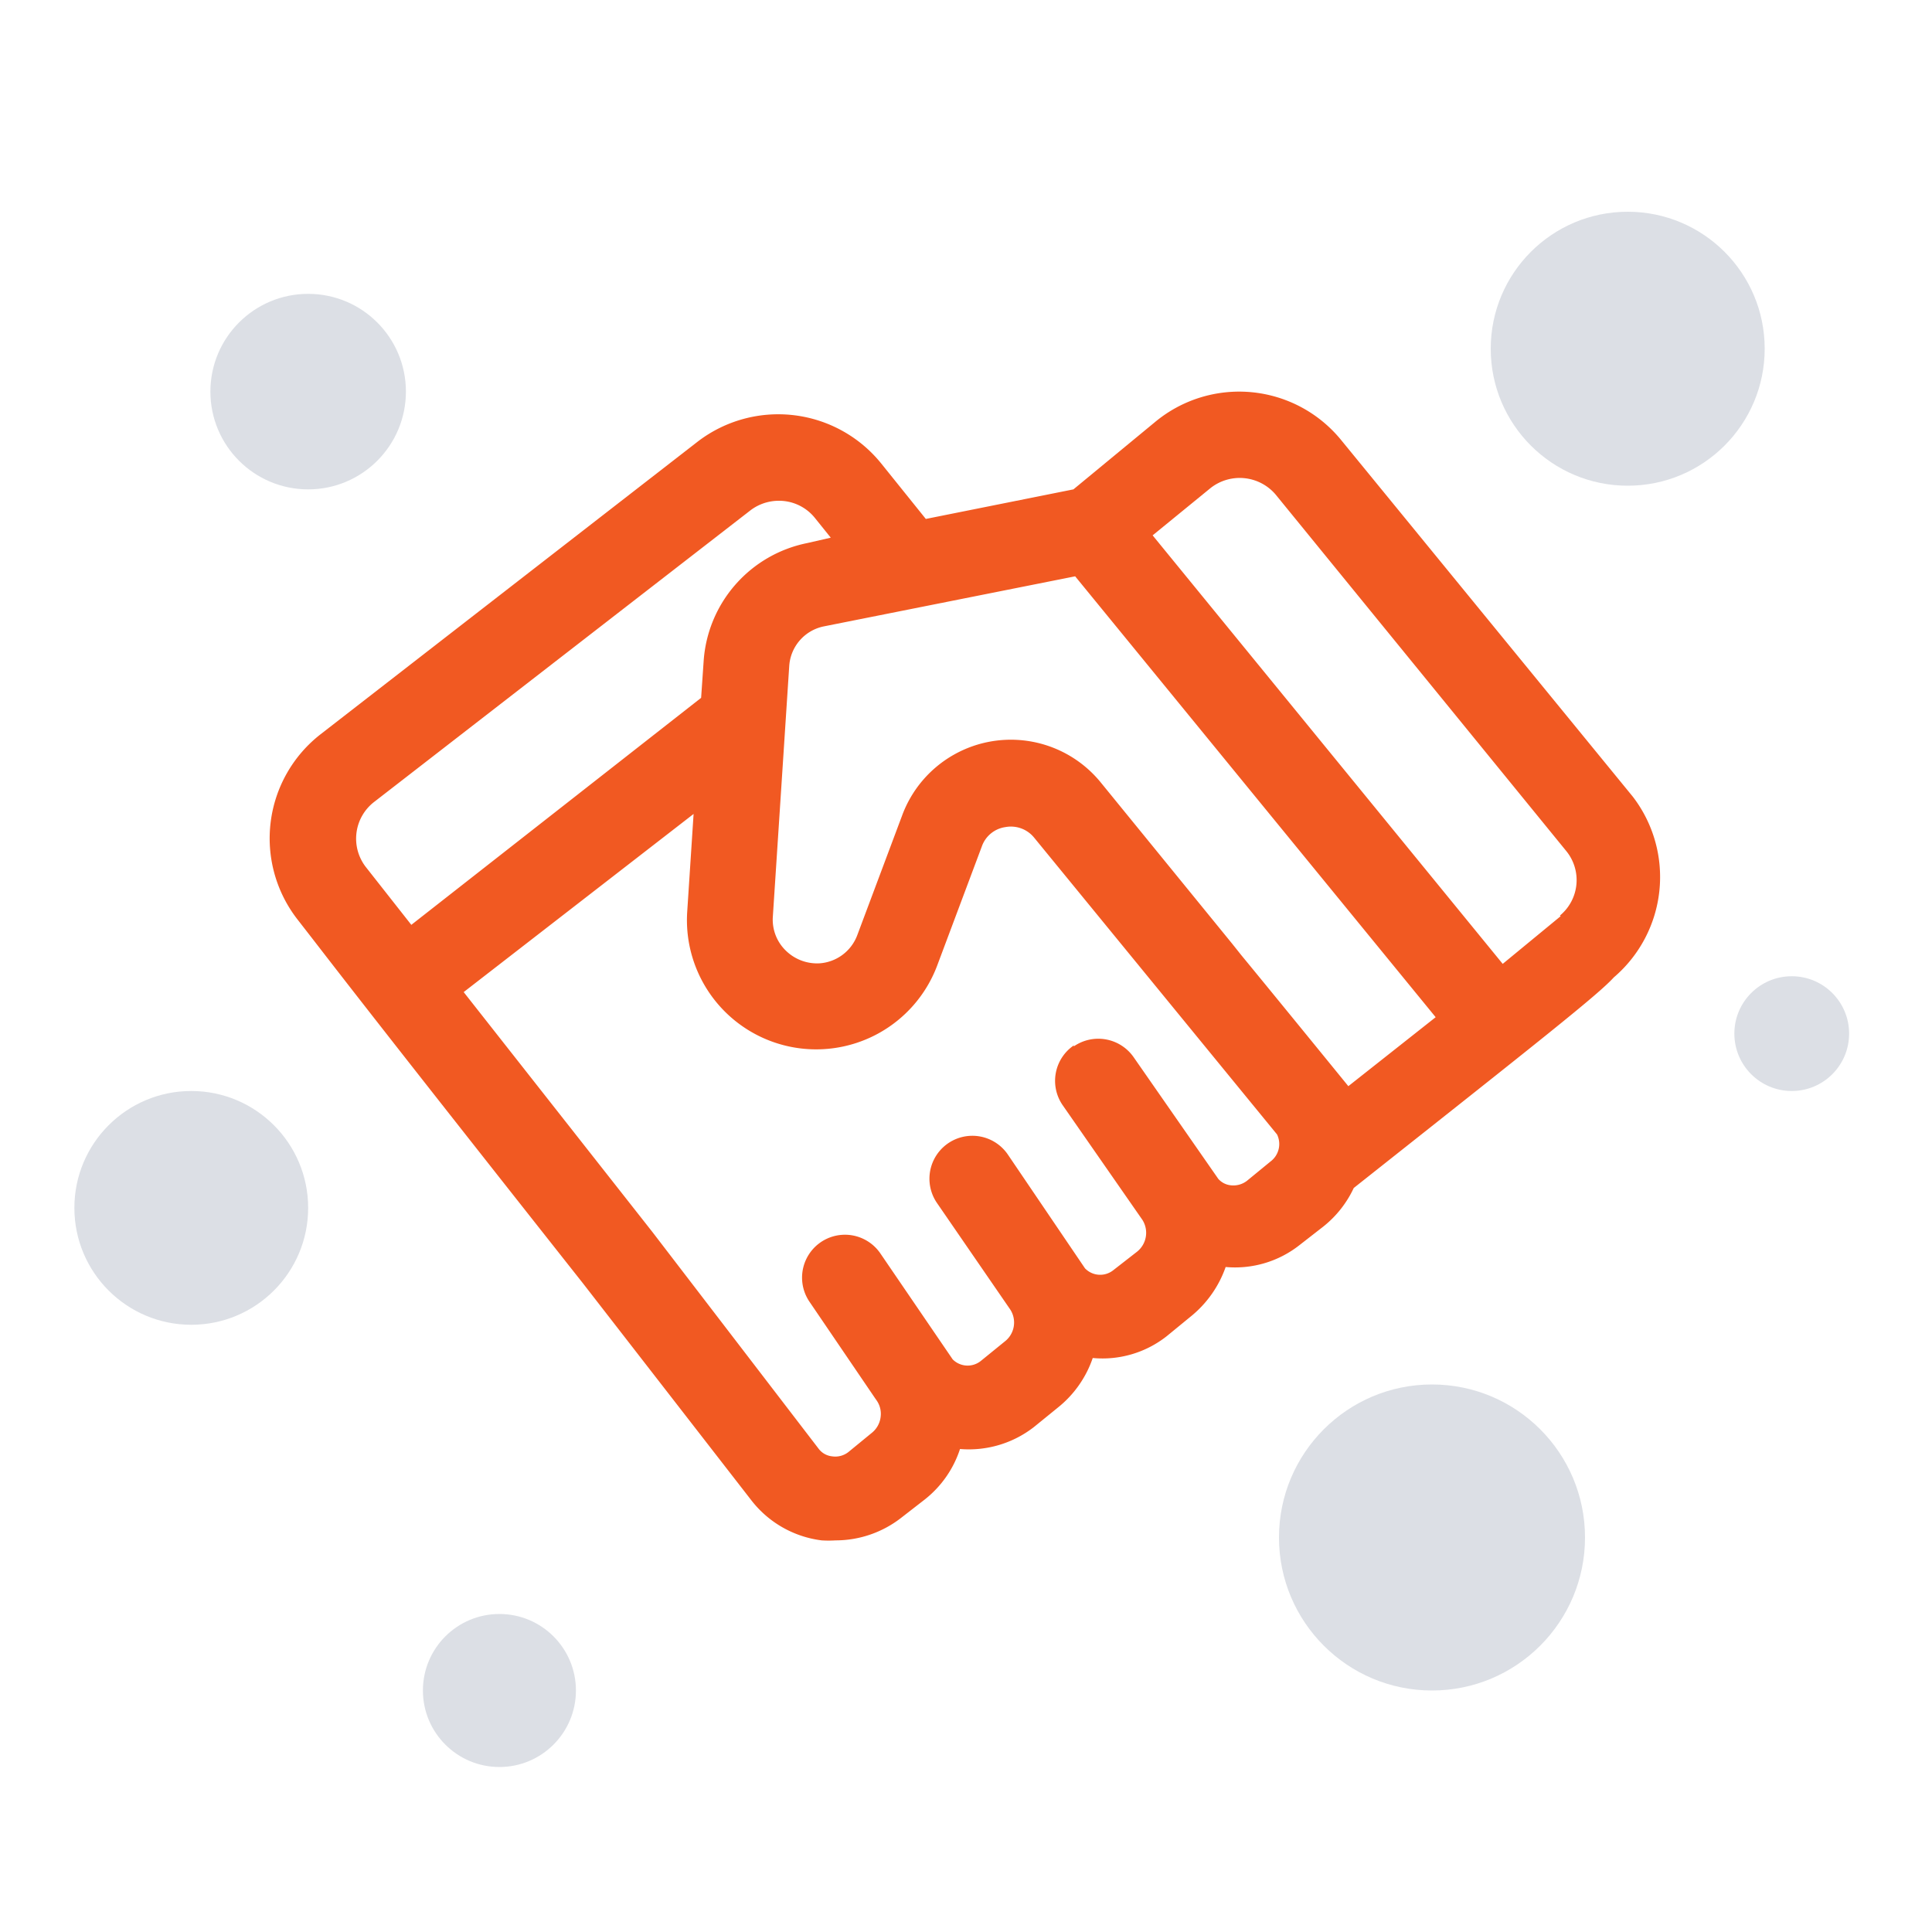
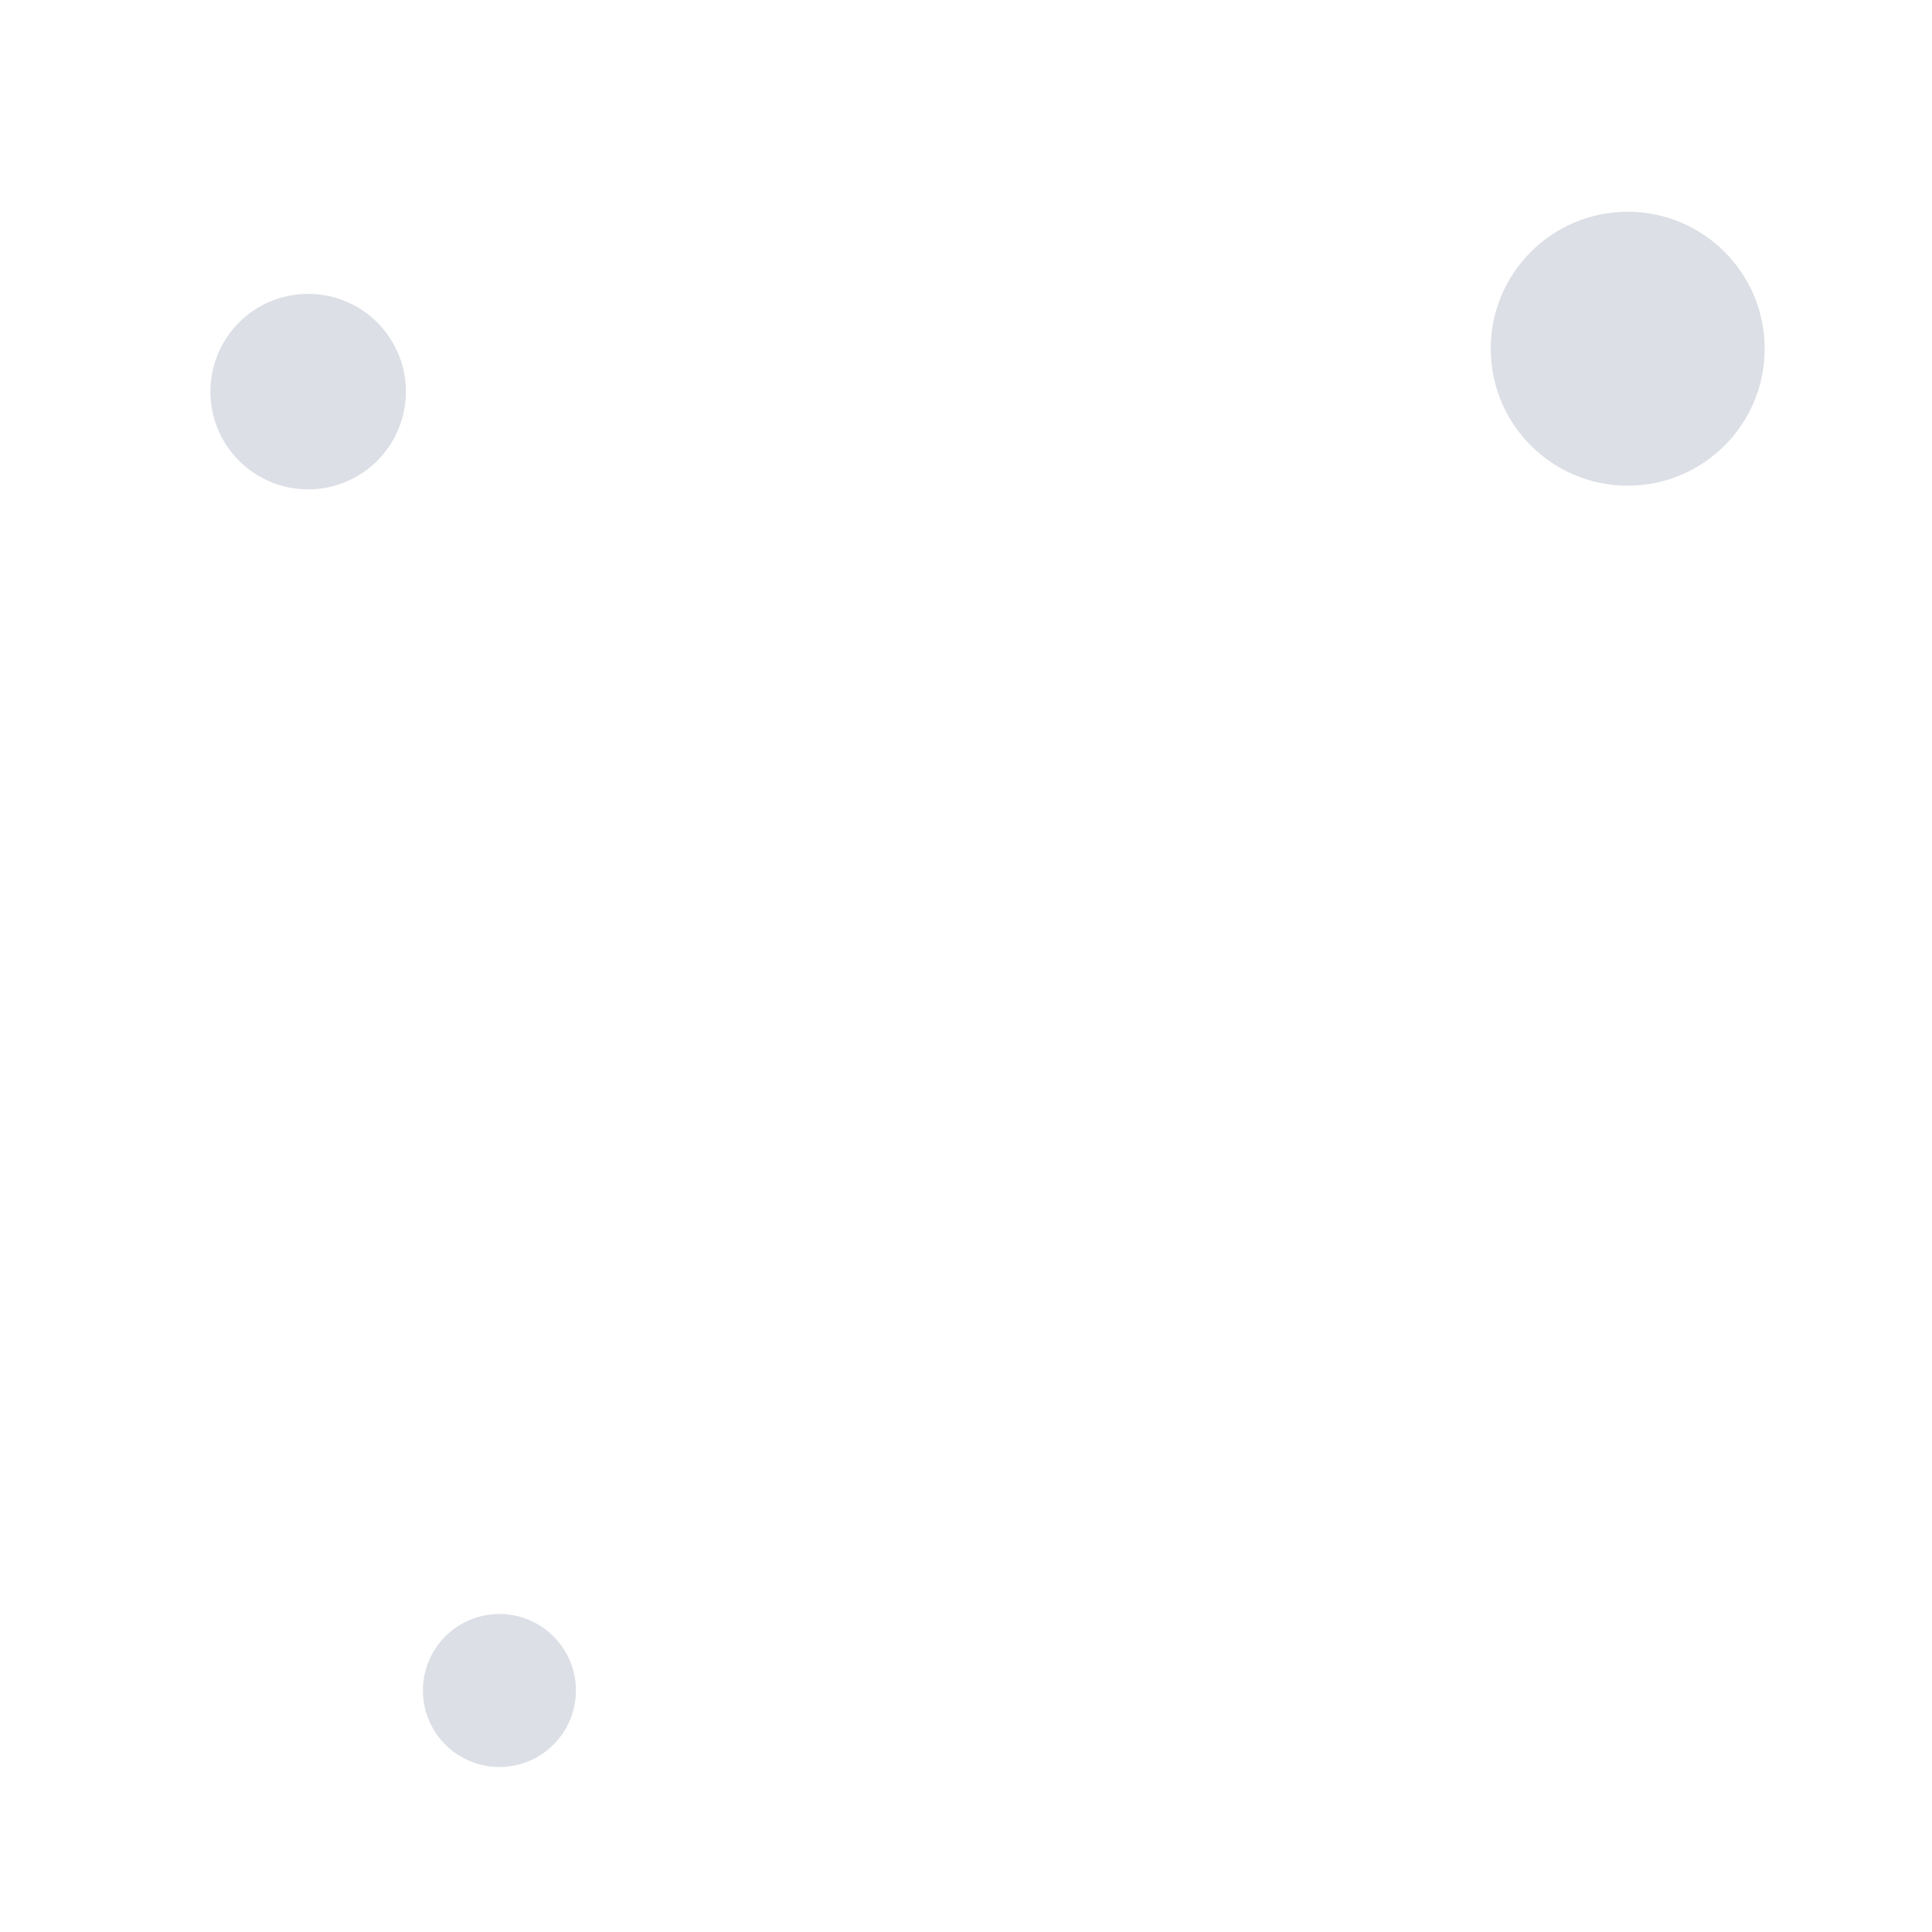
<svg xmlns="http://www.w3.org/2000/svg" id="Layer_1" data-name="Layer 1" viewBox="0 0 100 100">
  <defs>
    <style>.cls-1{fill:#dcdfe5;}.cls-2{fill:#f15922;}</style>
  </defs>
  <title>ic-general-contracting
</title>
-   <circle id="Ellipse_182" data-name="Ellipse 182" class="cls-1" cx="9.9" cy="62.52" r="6.05" />
  <circle id="Ellipse_182-2" data-name="Ellipse 182" class="cls-1" cx="15.95" cy="20.27" r="5.06" />
-   <circle id="Ellipse_178" data-name="Ellipse 178" class="cls-1" cx="74.12" cy="79.58" r="7.92" />
  <circle id="Ellipse_179" data-name="Ellipse 179" class="cls-1" cx="84.25" cy="18.05" r="7.09" />
-   <circle id="Ellipse_180" data-name="Ellipse 180" class="cls-1" cx="92.74" cy="53.5" r="2.97" />
  <circle id="Ellipse_183" data-name="Ellipse 183" class="cls-1" cx="25.85" cy="87.5" r="3.96" />
-   <path class="cls-2" d="M84.51,41.23,69.42,22.78a6.81,6.81,0,0,0-9.63-.94l-4.23,3.49-7.64,1.53L45.62,24a6.85,6.85,0,0,0-9.51-1.14L16.6,38a6.83,6.83,0,0,0-1.21,9.58l.73.94c1.67,2.16,4.19,5.42,14.05,17.9l8.7,11.21a5.46,5.46,0,0,0,3.66,2.1,5.81,5.81,0,0,0,.72,0,5.53,5.53,0,0,0,3.41-1.18l1.21-.94A5.49,5.49,0,0,0,49.69,75a5.48,5.48,0,0,0,3.83-1.14l1.23-1a5.6,5.6,0,0,0,1.81-2.57,5.37,5.37,0,0,0,3.83-1.13l1.22-1a5.72,5.72,0,0,0,1.83-2.58,5.39,5.39,0,0,0,3.83-1.14l1.22-.95a5.55,5.55,0,0,0,1.58-2c9.75-7.72,12.64-10,13.46-10.9l0,0h0A6.83,6.83,0,0,0,84.51,41.23ZM63.78,48.85h0l0,0L57,40.53a6,6,0,0,0-10.31,1.69l-2.32,6.19a2.25,2.25,0,0,1-1.93,1.45,2.31,2.31,0,0,1-1.77-.66A2.23,2.23,0,0,1,40,47.48l.85-13a2.24,2.24,0,0,1,1.8-2.06l13-2.59L74.31,52.65l-4.52,3.57c-3.21-3.94-4.79-5.87-5.54-6.78h0Zm-8.2,5.26A2.22,2.22,0,0,0,55,57.2l4.13,5.94a1.25,1.25,0,0,1-.28,1.65l-1.22.95a1.09,1.09,0,0,1-1.47-.09l-4-5.9a2.22,2.22,0,0,0-3.66,2.52l3.79,5.51A1.24,1.24,0,0,1,52,69.44l-1.23,1a1.09,1.09,0,0,1-1.46-.08l-3.74-5.48a2.22,2.22,0,1,0-3.67,2.5l3.4,5,.07.1a1.21,1.21,0,0,1,.21.87,1.24,1.24,0,0,1-.45.81l-1.22,1a1.1,1.1,0,0,1-.84.22,1,1,0,0,1-.71-.41L33.77,63.77,24,51.35l11.9-9.22-.33,5.06A6.69,6.69,0,0,0,48.5,50l2.32-6.19a1.52,1.52,0,0,1,1.22-1,1.55,1.55,0,0,1,1.49.55L66.1,58.72a1.13,1.13,0,0,1-.34,1.4l-1.22,1a1.15,1.15,0,0,1-.84.23,1,1,0,0,1-.64-.33l-4.39-6.31a2.23,2.23,0,0,0-3.09-.55Zm-13.8-26a6.69,6.69,0,0,0-5.36,6.12l-.13,1.89-15,11.75-2.36-3a2.4,2.4,0,0,1,.42-3.35l19.5-15.11a2.42,2.42,0,0,1,1.46-.49,2.38,2.38,0,0,1,1.87.89L43,27.83Zm39,19.31-3,2.47L59.66,27.71l3-2.45a2.44,2.44,0,0,1,3.36.33L81.07,44.05A2.38,2.38,0,0,1,80.74,47.39Zm2.35,2.85Z" />
</svg>